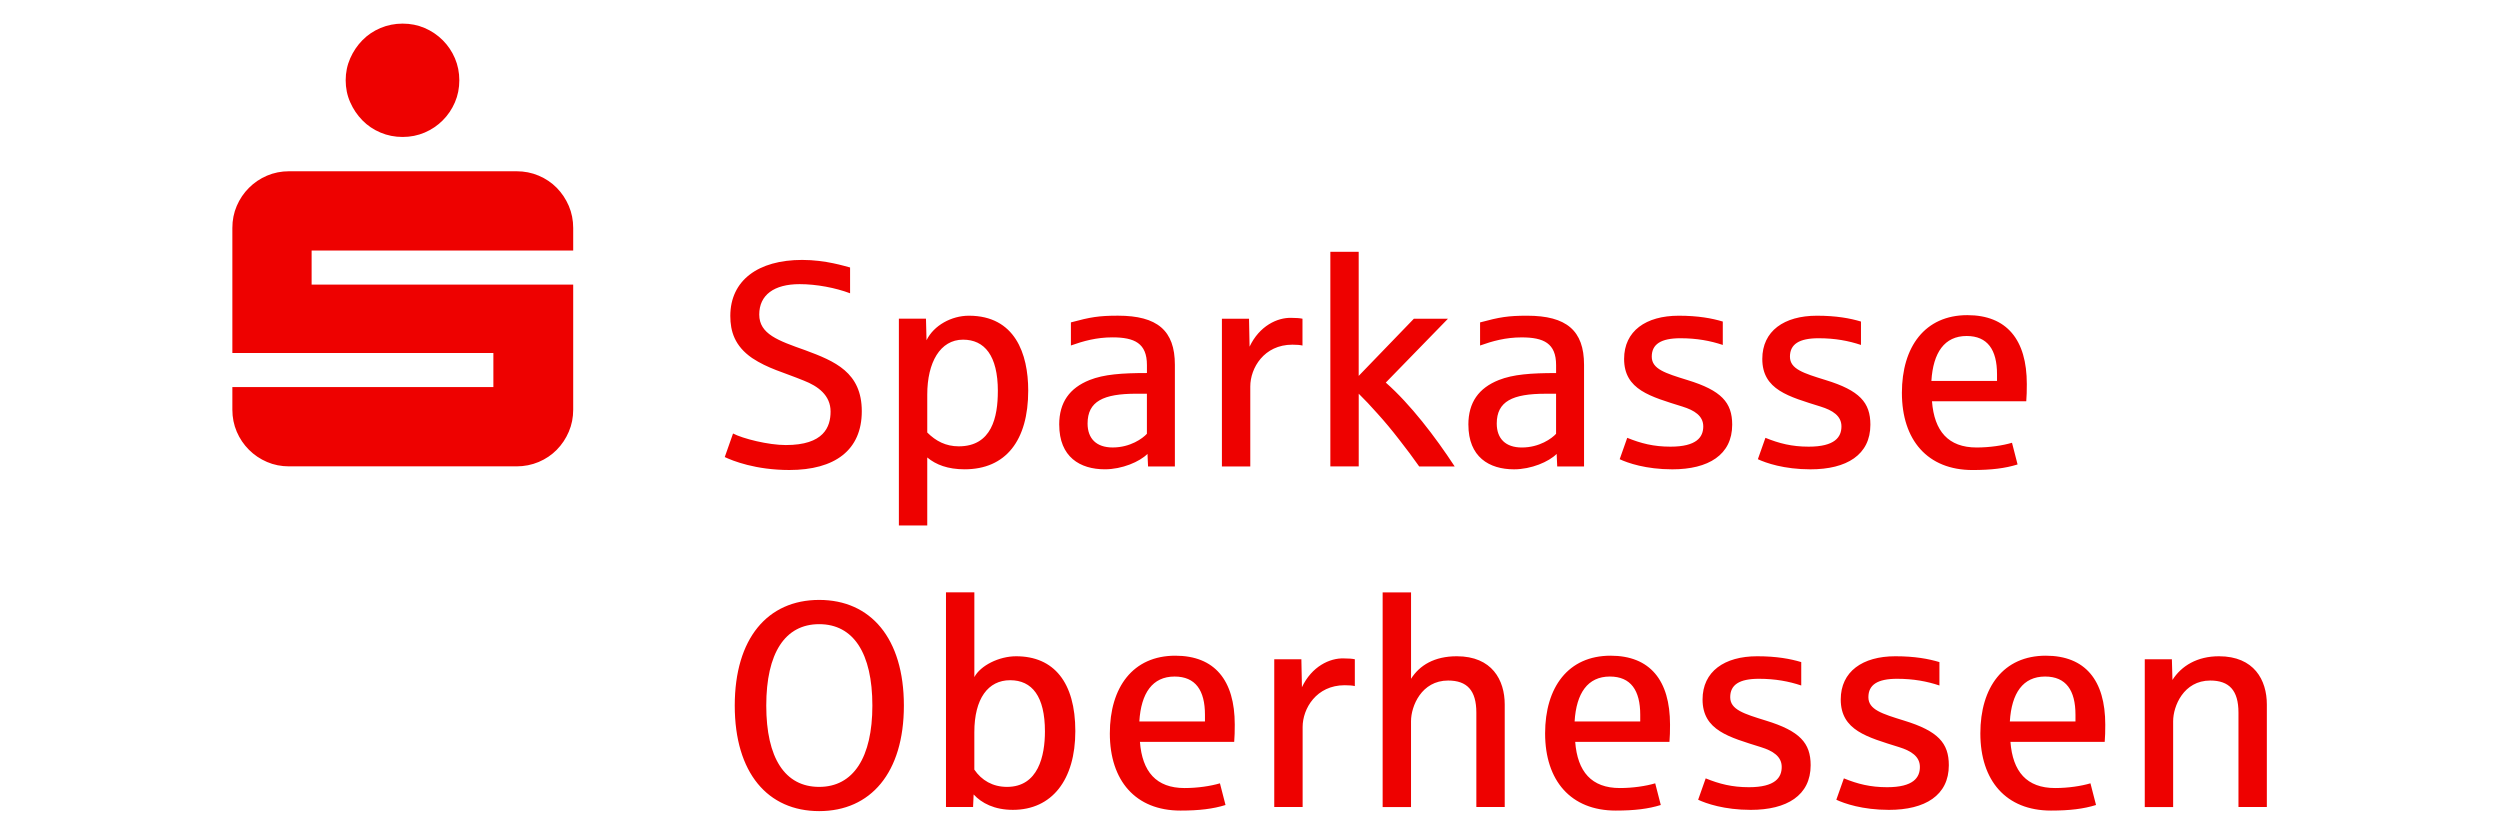
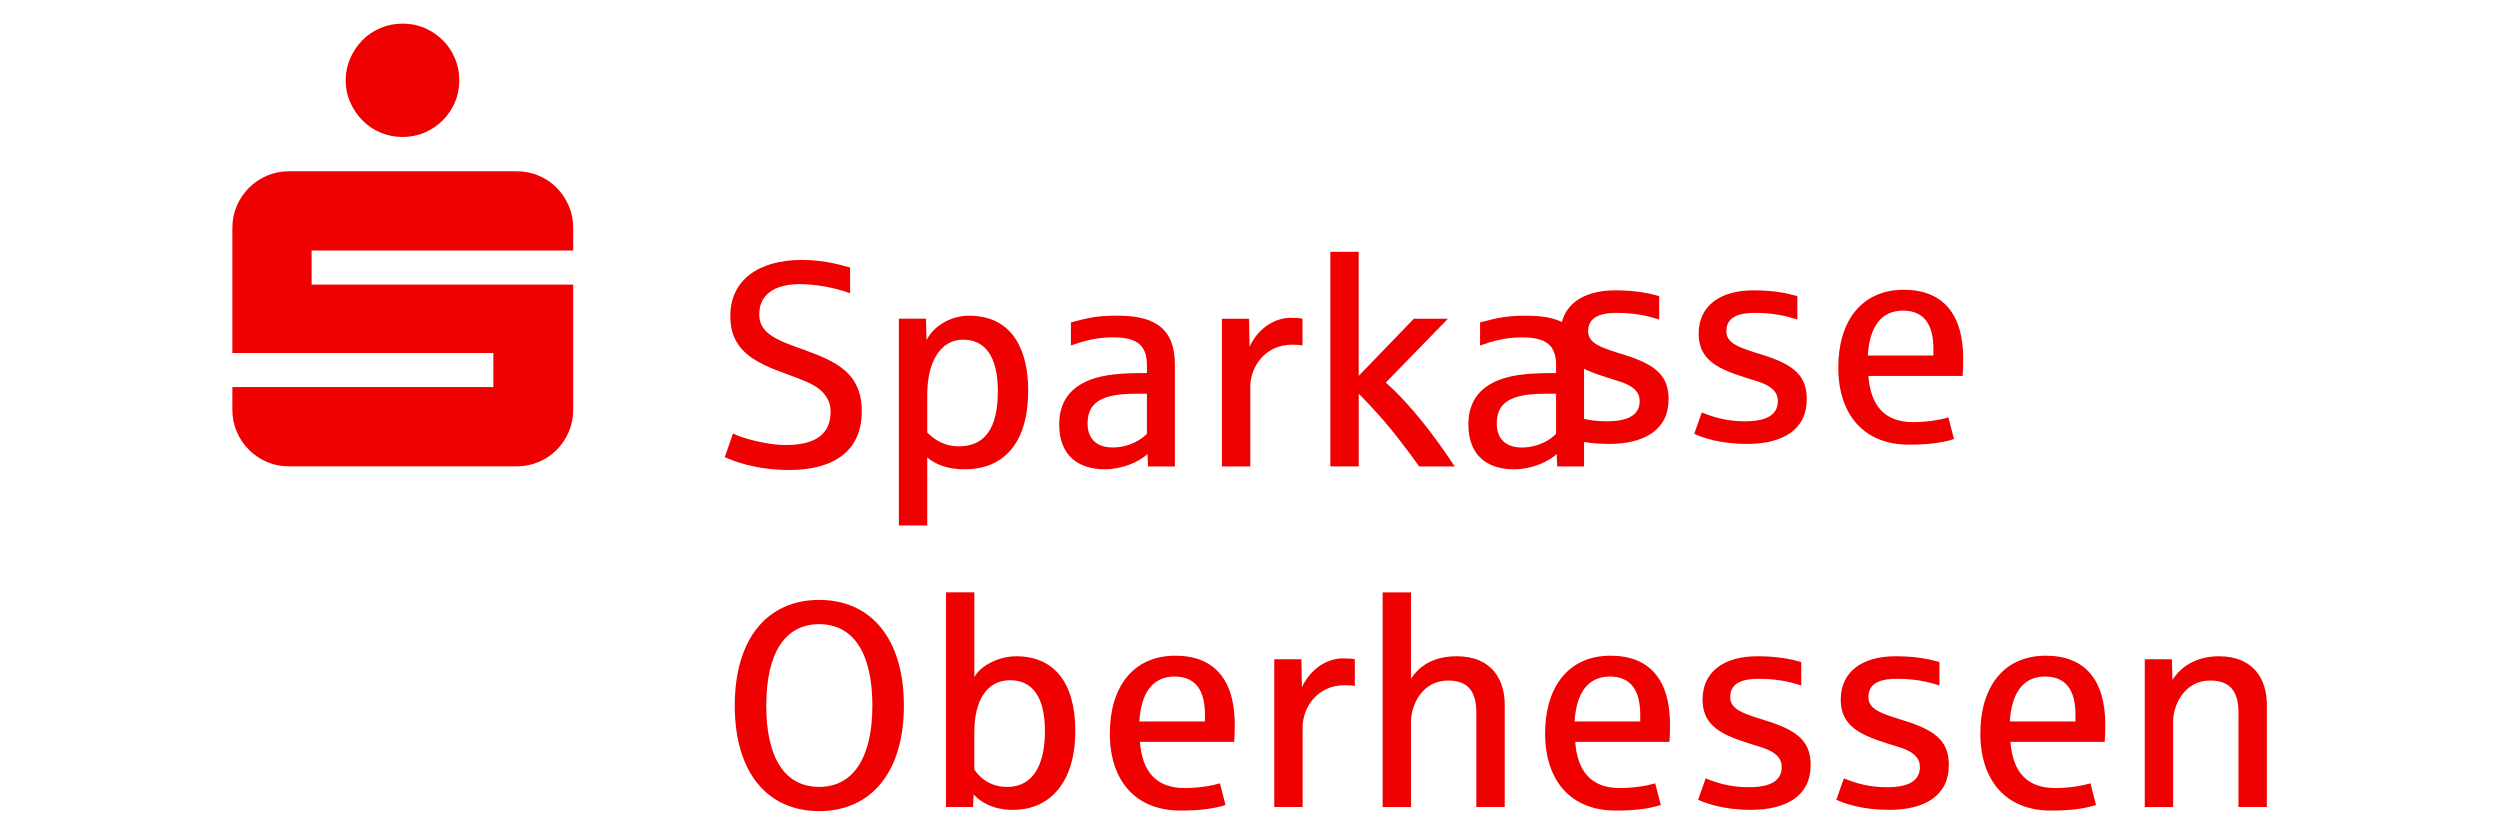
<svg xmlns="http://www.w3.org/2000/svg" width="100%" height="100%" viewBox="0 0 1563 522" version="1.1" xml:space="preserve" style="fill-rule:evenodd;clip-rule:evenodd;stroke-linejoin:round;stroke-miterlimit:2;">
-   <path d="M218.966,63.969c1.893,4.288 4.439,8.041 7.622,11.291c3.183,3.25 6.936,5.78 11.291,7.622c4.339,1.843 8.963,2.748 13.855,2.748c4.892,-0 9.482,-0.921 13.77,-2.748c4.289,-1.842 8.042,-4.372 11.292,-7.622c3.233,-3.233 5.779,-7.003 7.622,-11.291c1.843,-4.289 2.748,-8.879 2.748,-13.771c-0,-4.892 -0.922,-9.482 -2.748,-13.77c-1.843,-4.289 -4.372,-8.042 -7.622,-11.292c-3.25,-3.233 -7.003,-5.779 -11.292,-7.622c-4.288,-1.843 -8.878,-2.748 -13.77,-2.748c-4.892,0 -9.516,0.922 -13.855,2.748c-4.339,1.843 -8.108,4.372 -11.291,7.622c-3.183,3.25 -5.729,7.003 -7.622,11.292c-1.893,4.288 -2.848,8.878 -2.848,13.77c-0,4.892 0.938,9.482 2.848,13.771Zm-70.948,205.94c1.843,4.288 4.373,8.041 7.623,11.291c3.233,3.25 7.002,5.779 11.291,7.622c4.289,1.843 8.879,2.748 13.771,2.748l142.246,-0c4.892,-0 9.516,-0.922 13.854,-2.748c4.339,-1.843 8.109,-4.372 11.292,-7.622c3.183,-3.233 5.696,-7.003 7.522,-11.291c1.842,-4.289 2.747,-8.879 2.747,-13.771l0,-78.201l-163.539,-0l0,-21.293l163.539,0l0,-14.139c0,-4.892 -0.921,-9.482 -2.747,-13.771c-1.843,-4.288 -4.339,-8.041 -7.522,-11.291c-3.183,-3.233 -6.953,-5.78 -11.292,-7.622c-4.338,-1.843 -8.962,-2.748 -13.854,-2.748l-142.246,0c-4.892,0 -9.482,0.922 -13.771,2.748c-4.289,1.842 -8.041,4.372 -11.291,7.622c-3.25,3.25 -5.78,7.003 -7.623,11.291c-1.842,4.289 -2.747,8.879 -2.747,13.771l0,78.201l163.187,0l0,21.293l-163.187,-0l0,14.139c0,4.892 0.921,9.482 2.747,13.771Zm311.348,171.228c-0,-42.083 20.588,-66.072 52.787,-66.072c32.198,-0 52.955,23.989 52.955,66.072c-0,42.082 -20.857,65.972 -52.955,65.972c-32.098,-0 -52.787,-23.806 -52.787,-65.972Zm86.041,-0c-0,-32.818 -11.861,-50.911 -33.254,-50.911c-21.393,-0 -33.086,18.093 -33.086,50.911c-0,32.818 11.676,50.827 33.086,50.827c21.41,0 33.254,-18.461 33.254,-50.827Zm63.308,55.551l-0.352,7.841l-16.937,-0l0,-134.189l17.741,0l0,52.972c3.837,-7.22 15.429,-13.017 26.118,-13.017c23.621,0 37.006,16.317 37.006,46.807c0,30.49 -14.625,49.219 -39.05,49.219c-11.509,0 -19.534,-4.188 -24.526,-9.633Zm44.579,-39.402c-0,-21.929 -8.025,-32.014 -21.762,-32.014c-13.737,0 -22.381,11.409 -22.381,32.55l-0,23.354c4.539,6.684 11.509,10.788 20.421,10.788c19.617,0 23.722,-19.533 23.722,-34.678Zm40.574,1.257c0,-28.882 14.441,-48.599 40.927,-48.599c24.61,-0 37.174,15.328 37.174,43.07c0,4.105 -0.084,7.673 -0.352,10.789l-58.935,0c1.424,18.629 10.168,28.882 27.909,28.882c8.209,-0 16.317,-1.24 22.114,-2.949l3.484,13.553c-7.756,2.412 -16.317,3.485 -28.177,3.485c-28.095,-0 -44.144,-18.73 -44.144,-48.231Zm59.472,-7.489l0,-4.188c0,-15.245 -5.88,-23.889 -18.997,-23.889c-13.821,0 -20.958,10.336 -22.03,28.077l41.027,0Zm43.322,-38.882l16.954,-0l0.352,17.473c6.148,-13.017 17.389,-18.278 26.117,-18.009c3.032,-0 5.344,0.184 6.952,0.536l0,16.769c-1.424,-0.352 -3.568,-0.536 -6.332,-0.536c-17.741,-0 -26.302,14.625 -26.302,26.117l0,50.023l-17.741,0l0,-92.373Zm67.781,-41.815l17.741,0l0,54.027c5.345,-8.477 14.625,-14.089 28.614,-14.089c22.03,0 29.954,14.893 29.954,30.138l-0,64.112l-17.741,0l-0,-59.019c-0,-13.905 -5.797,-20.053 -17.658,-20.053c-16.669,0 -23.185,16.049 -23.185,25.414l-0,53.675l-17.741,0l-0,-134.188l0.016,-0.017Zm101.555,88.186c-0,-28.882 14.44,-48.599 40.926,-48.599c24.61,-0 37.174,15.328 37.174,43.07c0,4.105 -0.083,7.673 -0.351,10.789l-58.936,0c1.424,18.629 10.169,28.882 27.91,28.882c8.208,-0 16.317,-1.24 22.113,-2.949l3.485,13.553c-7.757,2.412 -16.317,3.485 -28.178,3.485c-28.094,-0 -44.143,-18.73 -44.143,-48.231Zm59.471,-7.489l0,-4.188c0,-15.245 -5.88,-23.889 -18.997,-23.889c-13.821,0 -20.958,10.336 -22.03,28.077l41.027,0Zm36.203,48.951l4.724,-13.368c8.561,3.484 16.501,5.528 27.022,5.528c16.501,0 20.505,-6.064 20.505,-12.665c0,-6.6 -5.528,-10.068 -13.017,-12.397c-19.885,-6.248 -36.47,-10.436 -36.47,-29.786c-0,-17.473 13.637,-27.022 34.142,-27.022c12.129,0 20.773,1.609 27.558,3.652l-0,14.625c-7.757,-2.579 -16.133,-4.188 -26.486,-4.188c-12.213,0 -17.925,3.736 -17.925,11.509c-0,7.773 8.476,10.337 22.297,14.625c21.226,6.5 27.994,14.005 27.994,27.91c-0,18.897 -14.893,27.91 -37.442,27.91c-16.585,-0 -27.994,-4.021 -32.902,-6.333Zm86.393,0l4.724,-13.368c8.561,3.484 16.501,5.528 27.022,5.528c16.501,0 20.505,-6.064 20.505,-12.665c0,-6.6 -5.528,-10.068 -13.016,-12.397c-19.886,-6.248 -36.471,-10.436 -36.471,-29.786c0,-17.473 13.637,-27.022 34.142,-27.022c12.129,0 20.773,1.609 27.558,3.652l-0,14.625c-7.756,-2.579 -16.133,-4.188 -26.486,-4.188c-12.213,0 -17.925,3.736 -17.925,11.509c-0,7.773 8.477,10.337 22.298,14.625c21.225,6.5 27.993,14.005 27.993,27.91c0,18.897 -14.893,27.91 -37.442,27.91c-16.585,-0 -27.994,-4.021 -32.902,-6.333Zm90.045,-41.462c0,-28.882 14.441,-48.599 40.927,-48.599c24.609,-0 37.174,15.328 37.174,43.07c-0,4.105 -0.084,7.673 -0.352,10.789l-58.936,0c1.424,18.629 10.169,28.882 27.91,28.882c8.209,-0 16.317,-1.24 22.114,-2.949l3.484,13.553c-7.756,2.412 -16.317,3.485 -28.178,3.485c-28.094,-0 -44.143,-18.73 -44.143,-48.231Zm59.472,-7.489l-0,-4.188c-0,-15.245 -5.88,-23.889 -18.998,-23.889c-13.82,0 -20.957,10.336 -22.029,28.077l41.027,0Zm43.339,-38.882l16.937,-0l0.352,12.933c5.612,-8.829 15.512,-14.81 29.065,-14.81c22.03,0 29.954,14.893 29.954,30.138l-0,64.112l-17.741,0l-0,-59.019c-0,-13.905 -5.796,-20.053 -17.657,-20.053c-16.669,0 -23.186,16.049 -23.186,25.414l0,53.675l-17.741,0l0,-92.374l0.017,-0.016Zm-887.804,-126.432l5.176,-14.709c6.149,3.216 22.03,7.22 32.986,7.22c23.806,0 27.994,-11.324 27.994,-20.957c-0,-10.169 -7.84,-15.865 -16.77,-19.349c-13.1,-5.345 -22.297,-7.489 -32.282,-14.089c-10.973,-7.573 -13.636,-16.853 -13.636,-26.302c-0,-22.197 17.305,-35.046 44.93,-35.046c14.793,-0 26.653,3.92 29.954,4.724l-0,16.133c-9.013,-3.384 -20.857,-5.713 -31.562,-5.713c-15.965,-0 -25.23,6.768 -25.23,18.997c0,12.23 11.861,16.317 28.714,22.298c18.545,6.869 35.399,13.821 35.399,38.163c-0,24.341 -16.854,36.738 -45.299,36.738c-21.042,-0 -35.399,-5.713 -40.391,-8.108l0.017,-0Zm108.858,-86.494l16.937,0l0.352,13.469c4.54,-9.281 15.597,-15.328 26.486,-15.328c28.797,-0 37.09,23.721 37.09,46.806c0,31.21 -14.005,49.219 -39.771,49.219c-10.437,0 -17.925,-2.848 -23.353,-7.404l0,42.535l-17.741,-0l0,-129.297Zm61.884,45.299c0,-22.298 -8.376,-32.182 -21.761,-32.182c-14.357,0 -22.382,14.274 -22.382,34.326l0,23.722c5.344,5.344 11.593,8.644 19.701,8.644c20.69,0 24.426,-18.36 24.426,-34.51l0.016,0Zm38.347,20.958c0,-14.006 6.517,-22.918 18.997,-27.91c9.013,-3.569 20.154,-4.373 35.851,-4.373l0,-4.992c0,-13.637 -7.756,-17.305 -21.577,-17.305c-9.985,-0 -18.194,2.311 -25.95,5.076l-0,-14.441c12.213,-3.3 17.473,-4.188 29.417,-4.188c24.61,-0 35.583,9.281 35.583,30.674l-0,63.576l-16.769,-0l-0.352,-7.84c-4.909,4.908 -15.865,9.632 -26.654,9.632c-15.512,0 -28.529,-7.672 -28.529,-27.909l-0.017,-0Zm54.831,5.712l0,-25.062l-6.6,0c-20.589,0 -30.49,4.725 -30.49,18.629c0,9.449 5.528,14.977 15.697,14.977c11.057,0 18.813,-5.713 21.393,-8.561l0,0.017Zm46.891,-71.952l16.953,-0l0.352,17.473c6.148,-13.017 17.389,-18.277 26.118,-18.009c3.032,-0 5.344,0.184 6.952,0.536l-0,16.769c-1.424,-0.352 -3.568,-0.536 -6.333,-0.536c-17.741,0 -26.301,14.625 -26.301,26.117l-0,50.024l-17.741,-0l-0,-92.374Zm67.781,-41.815l17.741,0l-0,77.565l34.51,-35.75l21.31,-0l-38.883,39.938c15.328,13.469 30.942,33.874 43.071,52.419l-22.198,-0c-3.752,-5.344 -7.94,-10.973 -12.564,-16.853c-4.54,-5.88 -9.013,-11.241 -13.369,-16.049c-4.271,-4.808 -8.208,-9.013 -11.86,-12.565l-0,45.467l-17.741,-0l-0,-134.188l-0.017,0.016Zm86.309,108.071c0,-14.005 6.517,-22.917 18.998,-27.909c9.013,-3.569 20.153,-4.373 35.85,-4.373l0,-4.992c0,-13.637 -7.756,-17.306 -21.577,-17.306c-9.985,0 -18.193,2.312 -25.95,5.076l0,-14.44c12.213,-3.301 17.473,-4.188 29.418,-4.188c24.609,-0 35.582,9.28 35.582,30.674l0,63.576l-16.769,-0l-0.352,-7.841c-4.908,4.909 -15.865,9.633 -26.653,9.633c-15.513,0 -28.53,-7.673 -28.53,-27.91l-0.017,0Zm54.831,5.713l0,-25.062l-6.6,0c-20.589,0 -30.49,4.724 -30.49,18.629c0,9.448 5.529,14.977 15.697,14.977c11.057,-0 18.814,-5.713 21.393,-8.561l0,0.017Zm39.771,15.865l4.724,-13.369c8.561,3.485 16.502,5.528 27.022,5.528c16.502,0 20.506,-6.064 20.506,-12.664c-0,-6.601 -5.529,-10.069 -13.017,-12.397c-19.886,-6.249 -36.471,-10.437 -36.471,-29.787c0,-17.473 13.637,-27.021 34.142,-27.021c12.129,-0 20.773,1.608 27.558,3.652l0,14.625c-7.756,-2.58 -16.133,-4.189 -26.486,-4.189c-12.212,0 -17.925,3.736 -17.925,11.509c0,7.774 8.477,10.337 22.298,14.626c21.225,6.5 27.993,14.005 27.993,27.909c0,18.897 -14.893,27.91 -37.442,27.91c-16.585,0 -27.993,-4.02 -32.902,-6.332Zm86.393,-0l4.725,-13.369c8.56,3.485 16.501,5.528 27.022,5.528c16.501,0 20.505,-6.064 20.505,-12.664c-0,-6.601 -5.529,-10.069 -13.017,-12.397c-19.885,-6.249 -36.47,-10.437 -36.47,-29.787c-0,-17.473 13.636,-27.021 34.141,-27.021c12.129,-0 20.774,1.608 27.558,3.652l0,14.625c-7.756,-2.58 -16.132,-4.189 -26.486,-4.189c-12.212,0 -17.925,3.736 -17.925,11.509c0,7.774 8.477,10.337 22.298,14.626c21.225,6.5 27.994,14.005 27.994,27.909c-0,18.897 -14.894,27.91 -37.443,27.91c-16.585,0 -27.993,-4.02 -32.902,-6.332Zm90.046,-41.463c-0,-28.881 14.44,-48.599 40.926,-48.599c24.61,-0 37.174,15.328 37.174,43.071c0,4.104 -0.084,7.672 -0.352,10.788l-58.935,0c1.424,18.629 10.169,28.882 27.91,28.882c8.208,-0 16.317,-1.24 22.113,-2.949l3.485,13.553c-7.757,2.413 -16.317,3.485 -28.178,3.485c-28.094,-0 -44.143,-18.73 -44.143,-48.231Zm59.471,-7.488l0,-4.189c0,-15.244 -5.88,-23.889 -18.997,-23.889c-13.821,0 -20.958,10.337 -22.03,28.078l41.027,-0Z" style="fill:#ee0100;fill-rule:nonzero;" />
+   <path d="M218.966,63.969c1.893,4.288 4.439,8.041 7.622,11.291c3.183,3.25 6.936,5.78 11.291,7.622c4.339,1.843 8.963,2.748 13.855,2.748c4.892,-0 9.482,-0.921 13.77,-2.748c4.289,-1.842 8.042,-4.372 11.292,-7.622c3.233,-3.233 5.779,-7.003 7.622,-11.291c1.843,-4.289 2.748,-8.879 2.748,-13.771c-0,-4.892 -0.922,-9.482 -2.748,-13.77c-1.843,-4.289 -4.372,-8.042 -7.622,-11.292c-3.25,-3.233 -7.003,-5.779 -11.292,-7.622c-4.288,-1.843 -8.878,-2.748 -13.77,-2.748c-4.892,0 -9.516,0.922 -13.855,2.748c-4.339,1.843 -8.108,4.372 -11.291,7.622c-3.183,3.25 -5.729,7.003 -7.622,11.292c-1.893,4.288 -2.848,8.878 -2.848,13.77c-0,4.892 0.938,9.482 2.848,13.771Zm-70.948,205.94c1.843,4.288 4.373,8.041 7.623,11.291c3.233,3.25 7.002,5.779 11.291,7.622c4.289,1.843 8.879,2.748 13.771,2.748l142.246,-0c4.892,-0 9.516,-0.922 13.854,-2.748c4.339,-1.843 8.109,-4.372 11.292,-7.622c3.183,-3.233 5.696,-7.003 7.522,-11.291c1.842,-4.289 2.747,-8.879 2.747,-13.771l0,-78.201l-163.539,-0l0,-21.293l163.539,0l0,-14.139c0,-4.892 -0.921,-9.482 -2.747,-13.771c-1.843,-4.288 -4.339,-8.041 -7.522,-11.291c-3.183,-3.233 -6.953,-5.78 -11.292,-7.622c-4.338,-1.843 -8.962,-2.748 -13.854,-2.748l-142.246,0c-4.892,0 -9.482,0.922 -13.771,2.748c-4.289,1.842 -8.041,4.372 -11.291,7.622c-3.25,3.25 -5.78,7.003 -7.623,11.291c-1.842,4.289 -2.747,8.879 -2.747,13.771l0,78.201l163.187,0l0,21.293l-163.187,-0l0,14.139c0,4.892 0.921,9.482 2.747,13.771Zm311.348,171.228c-0,-42.083 20.588,-66.072 52.787,-66.072c32.198,-0 52.955,23.989 52.955,66.072c-0,42.082 -20.857,65.972 -52.955,65.972c-32.098,-0 -52.787,-23.806 -52.787,-65.972Zm86.041,-0c-0,-32.818 -11.861,-50.911 -33.254,-50.911c-21.393,-0 -33.086,18.093 -33.086,50.911c-0,32.818 11.676,50.827 33.086,50.827c21.41,0 33.254,-18.461 33.254,-50.827Zm63.308,55.551l-0.352,7.841l-16.937,-0l0,-134.189l17.741,0l0,52.972c3.837,-7.22 15.429,-13.017 26.118,-13.017c23.621,0 37.006,16.317 37.006,46.807c0,30.49 -14.625,49.219 -39.05,49.219c-11.509,0 -19.534,-4.188 -24.526,-9.633Zm44.579,-39.402c-0,-21.929 -8.025,-32.014 -21.762,-32.014c-13.737,0 -22.381,11.409 -22.381,32.55l-0,23.354c4.539,6.684 11.509,10.788 20.421,10.788c19.617,0 23.722,-19.533 23.722,-34.678Zm40.574,1.257c0,-28.882 14.441,-48.599 40.927,-48.599c24.61,-0 37.174,15.328 37.174,43.07c0,4.105 -0.084,7.673 -0.352,10.789l-58.935,0c1.424,18.629 10.168,28.882 27.909,28.882c8.209,-0 16.317,-1.24 22.114,-2.949l3.484,13.553c-7.756,2.412 -16.317,3.485 -28.177,3.485c-28.095,-0 -44.144,-18.73 -44.144,-48.231Zm59.472,-7.489l0,-4.188c0,-15.245 -5.88,-23.889 -18.997,-23.889c-13.821,0 -20.958,10.336 -22.03,28.077l41.027,0Zm43.322,-38.882l16.954,-0l0.352,17.473c6.148,-13.017 17.389,-18.278 26.117,-18.009c3.032,-0 5.344,0.184 6.952,0.536l0,16.769c-1.424,-0.352 -3.568,-0.536 -6.332,-0.536c-17.741,-0 -26.302,14.625 -26.302,26.117l0,50.023l-17.741,0l0,-92.373Zm67.781,-41.815l17.741,0l0,54.027c5.345,-8.477 14.625,-14.089 28.614,-14.089c22.03,0 29.954,14.893 29.954,30.138l-0,64.112l-17.741,0l-0,-59.019c-0,-13.905 -5.797,-20.053 -17.658,-20.053c-16.669,0 -23.185,16.049 -23.185,25.414l-0,53.675l-17.741,0l-0,-134.188l0.016,-0.017Zm101.555,88.186c-0,-28.882 14.44,-48.599 40.926,-48.599c24.61,-0 37.174,15.328 37.174,43.07c0,4.105 -0.083,7.673 -0.351,10.789l-58.936,0c1.424,18.629 10.169,28.882 27.91,28.882c8.208,-0 16.317,-1.24 22.113,-2.949l3.485,13.553c-7.757,2.412 -16.317,3.485 -28.178,3.485c-28.094,-0 -44.143,-18.73 -44.143,-48.231Zm59.471,-7.489l0,-4.188c0,-15.245 -5.88,-23.889 -18.997,-23.889c-13.821,0 -20.958,10.336 -22.03,28.077l41.027,0Zm36.203,48.951l4.724,-13.368c8.561,3.484 16.501,5.528 27.022,5.528c16.501,0 20.505,-6.064 20.505,-12.665c0,-6.6 -5.528,-10.068 -13.017,-12.397c-19.885,-6.248 -36.47,-10.436 -36.47,-29.786c-0,-17.473 13.637,-27.022 34.142,-27.022c12.129,0 20.773,1.609 27.558,3.652l-0,14.625c-7.757,-2.579 -16.133,-4.188 -26.486,-4.188c-12.213,0 -17.925,3.736 -17.925,11.509c-0,7.773 8.476,10.337 22.297,14.625c21.226,6.5 27.994,14.005 27.994,27.91c-0,18.897 -14.893,27.91 -37.442,27.91c-16.585,-0 -27.994,-4.021 -32.902,-6.333Zm86.393,0l4.724,-13.368c8.561,3.484 16.501,5.528 27.022,5.528c16.501,0 20.505,-6.064 20.505,-12.665c0,-6.6 -5.528,-10.068 -13.016,-12.397c-19.886,-6.248 -36.471,-10.436 -36.471,-29.786c0,-17.473 13.637,-27.022 34.142,-27.022c12.129,0 20.773,1.609 27.558,3.652l-0,14.625c-7.756,-2.579 -16.133,-4.188 -26.486,-4.188c-12.213,0 -17.925,3.736 -17.925,11.509c-0,7.773 8.477,10.337 22.298,14.625c21.225,6.5 27.993,14.005 27.993,27.91c0,18.897 -14.893,27.91 -37.442,27.91c-16.585,-0 -27.994,-4.021 -32.902,-6.333Zm90.045,-41.462c0,-28.882 14.441,-48.599 40.927,-48.599c24.609,-0 37.174,15.328 37.174,43.07c-0,4.105 -0.084,7.673 -0.352,10.789l-58.936,0c1.424,18.629 10.169,28.882 27.91,28.882c8.209,-0 16.317,-1.24 22.114,-2.949l3.484,13.553c-7.756,2.412 -16.317,3.485 -28.178,3.485c-28.094,-0 -44.143,-18.73 -44.143,-48.231Zm59.472,-7.489l-0,-4.188c-0,-15.245 -5.88,-23.889 -18.998,-23.889c-13.82,0 -20.957,10.336 -22.029,28.077l41.027,0Zm43.339,-38.882l16.937,-0l0.352,12.933c5.612,-8.829 15.512,-14.81 29.065,-14.81c22.03,0 29.954,14.893 29.954,30.138l-0,64.112l-17.741,0l-0,-59.019c-0,-13.905 -5.796,-20.053 -17.657,-20.053c-16.669,0 -23.186,16.049 -23.186,25.414l0,53.675l-17.741,0l0,-92.374l0.017,-0.016Zm-887.804,-126.432l5.176,-14.709c6.149,3.216 22.03,7.22 32.986,7.22c23.806,0 27.994,-11.324 27.994,-20.957c-0,-10.169 -7.84,-15.865 -16.77,-19.349c-13.1,-5.345 -22.297,-7.489 -32.282,-14.089c-10.973,-7.573 -13.636,-16.853 -13.636,-26.302c-0,-22.197 17.305,-35.046 44.93,-35.046c14.793,-0 26.653,3.92 29.954,4.724l-0,16.133c-9.013,-3.384 -20.857,-5.713 -31.562,-5.713c-15.965,-0 -25.23,6.768 -25.23,18.997c0,12.23 11.861,16.317 28.714,22.298c18.545,6.869 35.399,13.821 35.399,38.163c-0,24.341 -16.854,36.738 -45.299,36.738c-21.042,-0 -35.399,-5.713 -40.391,-8.108l0.017,-0Zm108.858,-86.494l16.937,0l0.352,13.469c4.54,-9.281 15.597,-15.328 26.486,-15.328c28.797,-0 37.09,23.721 37.09,46.806c0,31.21 -14.005,49.219 -39.771,49.219c-10.437,0 -17.925,-2.848 -23.353,-7.404l0,42.535l-17.741,-0l0,-129.297Zm61.884,45.299c0,-22.298 -8.376,-32.182 -21.761,-32.182c-14.357,0 -22.382,14.274 -22.382,34.326l0,23.722c5.344,5.344 11.593,8.644 19.701,8.644c20.69,0 24.426,-18.36 24.426,-34.51l0.016,0Zm38.347,20.958c0,-14.006 6.517,-22.918 18.997,-27.91c9.013,-3.569 20.154,-4.373 35.851,-4.373l0,-4.992c0,-13.637 -7.756,-17.305 -21.577,-17.305c-9.985,-0 -18.194,2.311 -25.95,5.076l-0,-14.441c12.213,-3.3 17.473,-4.188 29.417,-4.188c24.61,-0 35.583,9.281 35.583,30.674l-0,63.576l-16.769,-0l-0.352,-7.84c-4.909,4.908 -15.865,9.632 -26.654,9.632c-15.512,0 -28.529,-7.672 -28.529,-27.909l-0.017,-0Zm54.831,5.712l0,-25.062l-6.6,0c-20.589,0 -30.49,4.725 -30.49,18.629c0,9.449 5.528,14.977 15.697,14.977c11.057,0 18.813,-5.713 21.393,-8.561l0,0.017Zm46.891,-71.952l16.953,-0l0.352,17.473c6.148,-13.017 17.389,-18.277 26.118,-18.009c3.032,-0 5.344,0.184 6.952,0.536l-0,16.769c-1.424,-0.352 -3.568,-0.536 -6.333,-0.536c-17.741,0 -26.301,14.625 -26.301,26.117l-0,50.024l-17.741,-0l-0,-92.374Zm67.781,-41.815l17.741,0l-0,77.565l34.51,-35.75l21.31,-0l-38.883,39.938c15.328,13.469 30.942,33.874 43.071,52.419l-22.198,-0c-3.752,-5.344 -7.94,-10.973 -12.564,-16.853c-4.54,-5.88 -9.013,-11.241 -13.369,-16.049c-4.271,-4.808 -8.208,-9.013 -11.86,-12.565l-0,45.467l-17.741,-0l-0,-134.188l-0.017,0.016Zm86.309,108.071c0,-14.005 6.517,-22.917 18.998,-27.909c9.013,-3.569 20.153,-4.373 35.85,-4.373l0,-4.992c0,-13.637 -7.756,-17.306 -21.577,-17.306c-9.985,0 -18.193,2.312 -25.95,5.076l0,-14.44c12.213,-3.301 17.473,-4.188 29.418,-4.188c24.609,-0 35.582,9.28 35.582,30.674l0,63.576l-16.769,-0l-0.352,-7.841c-4.908,4.909 -15.865,9.633 -26.653,9.633c-15.513,0 -28.53,-7.673 -28.53,-27.91l-0.017,0Zm54.831,5.713l0,-25.062l-6.6,0c-20.589,0 -30.49,4.724 -30.49,18.629c0,9.448 5.529,14.977 15.697,14.977c11.057,-0 18.814,-5.713 21.393,-8.561l0,0.017Zl4.724,-13.369c8.561,3.485 16.502,5.528 27.022,5.528c16.502,0 20.506,-6.064 20.506,-12.664c-0,-6.601 -5.529,-10.069 -13.017,-12.397c-19.886,-6.249 -36.471,-10.437 -36.471,-29.787c0,-17.473 13.637,-27.021 34.142,-27.021c12.129,-0 20.773,1.608 27.558,3.652l0,14.625c-7.756,-2.58 -16.133,-4.189 -26.486,-4.189c-12.212,0 -17.925,3.736 -17.925,11.509c0,7.774 8.477,10.337 22.298,14.626c21.225,6.5 27.993,14.005 27.993,27.909c0,18.897 -14.893,27.91 -37.442,27.91c-16.585,0 -27.993,-4.02 -32.902,-6.332Zm86.393,-0l4.725,-13.369c8.56,3.485 16.501,5.528 27.022,5.528c16.501,0 20.505,-6.064 20.505,-12.664c-0,-6.601 -5.529,-10.069 -13.017,-12.397c-19.885,-6.249 -36.47,-10.437 -36.47,-29.787c-0,-17.473 13.636,-27.021 34.141,-27.021c12.129,-0 20.774,1.608 27.558,3.652l0,14.625c-7.756,-2.58 -16.132,-4.189 -26.486,-4.189c-12.212,0 -17.925,3.736 -17.925,11.509c0,7.774 8.477,10.337 22.298,14.626c21.225,6.5 27.994,14.005 27.994,27.909c-0,18.897 -14.894,27.91 -37.443,27.91c-16.585,0 -27.993,-4.02 -32.902,-6.332Zm90.046,-41.463c-0,-28.881 14.44,-48.599 40.926,-48.599c24.61,-0 37.174,15.328 37.174,43.071c0,4.104 -0.084,7.672 -0.352,10.788l-58.935,0c1.424,18.629 10.169,28.882 27.91,28.882c8.208,-0 16.317,-1.24 22.113,-2.949l3.485,13.553c-7.757,2.413 -16.317,3.485 -28.178,3.485c-28.094,-0 -44.143,-18.73 -44.143,-48.231Zm59.471,-7.488l0,-4.189c0,-15.244 -5.88,-23.889 -18.997,-23.889c-13.821,0 -20.958,10.337 -22.03,28.078l41.027,-0Z" style="fill:#ee0100;fill-rule:nonzero;" />
</svg>